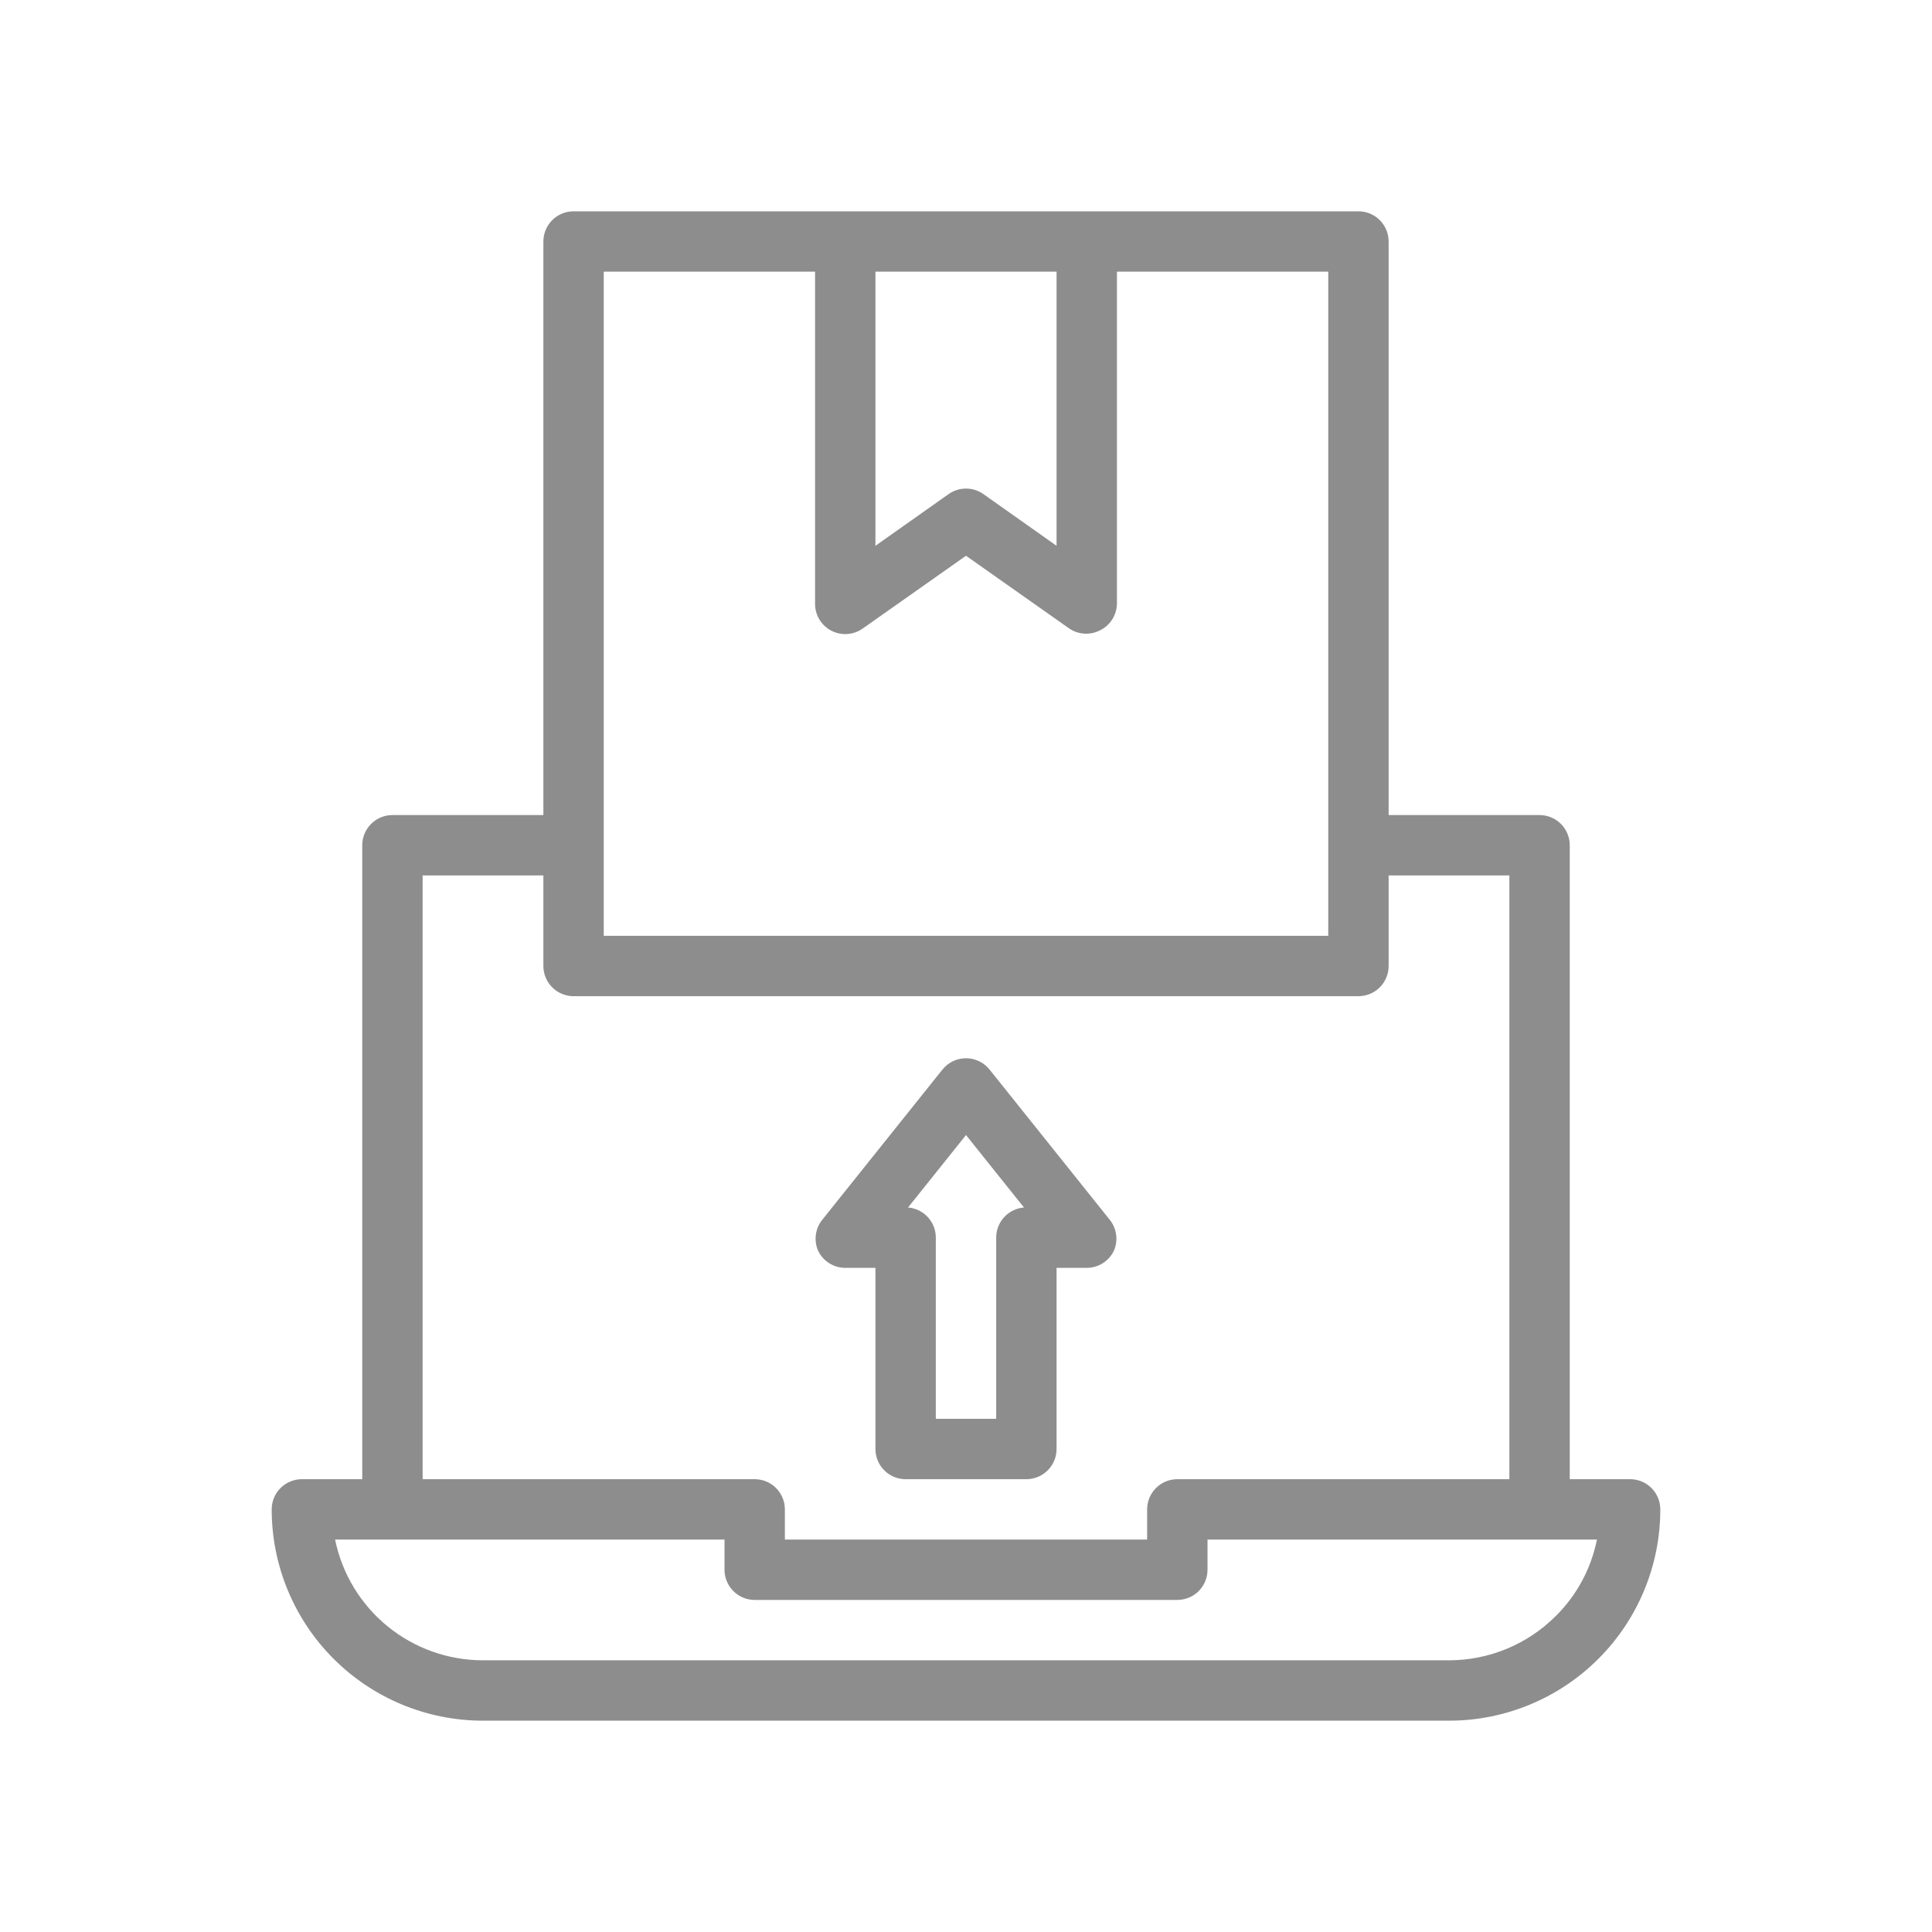
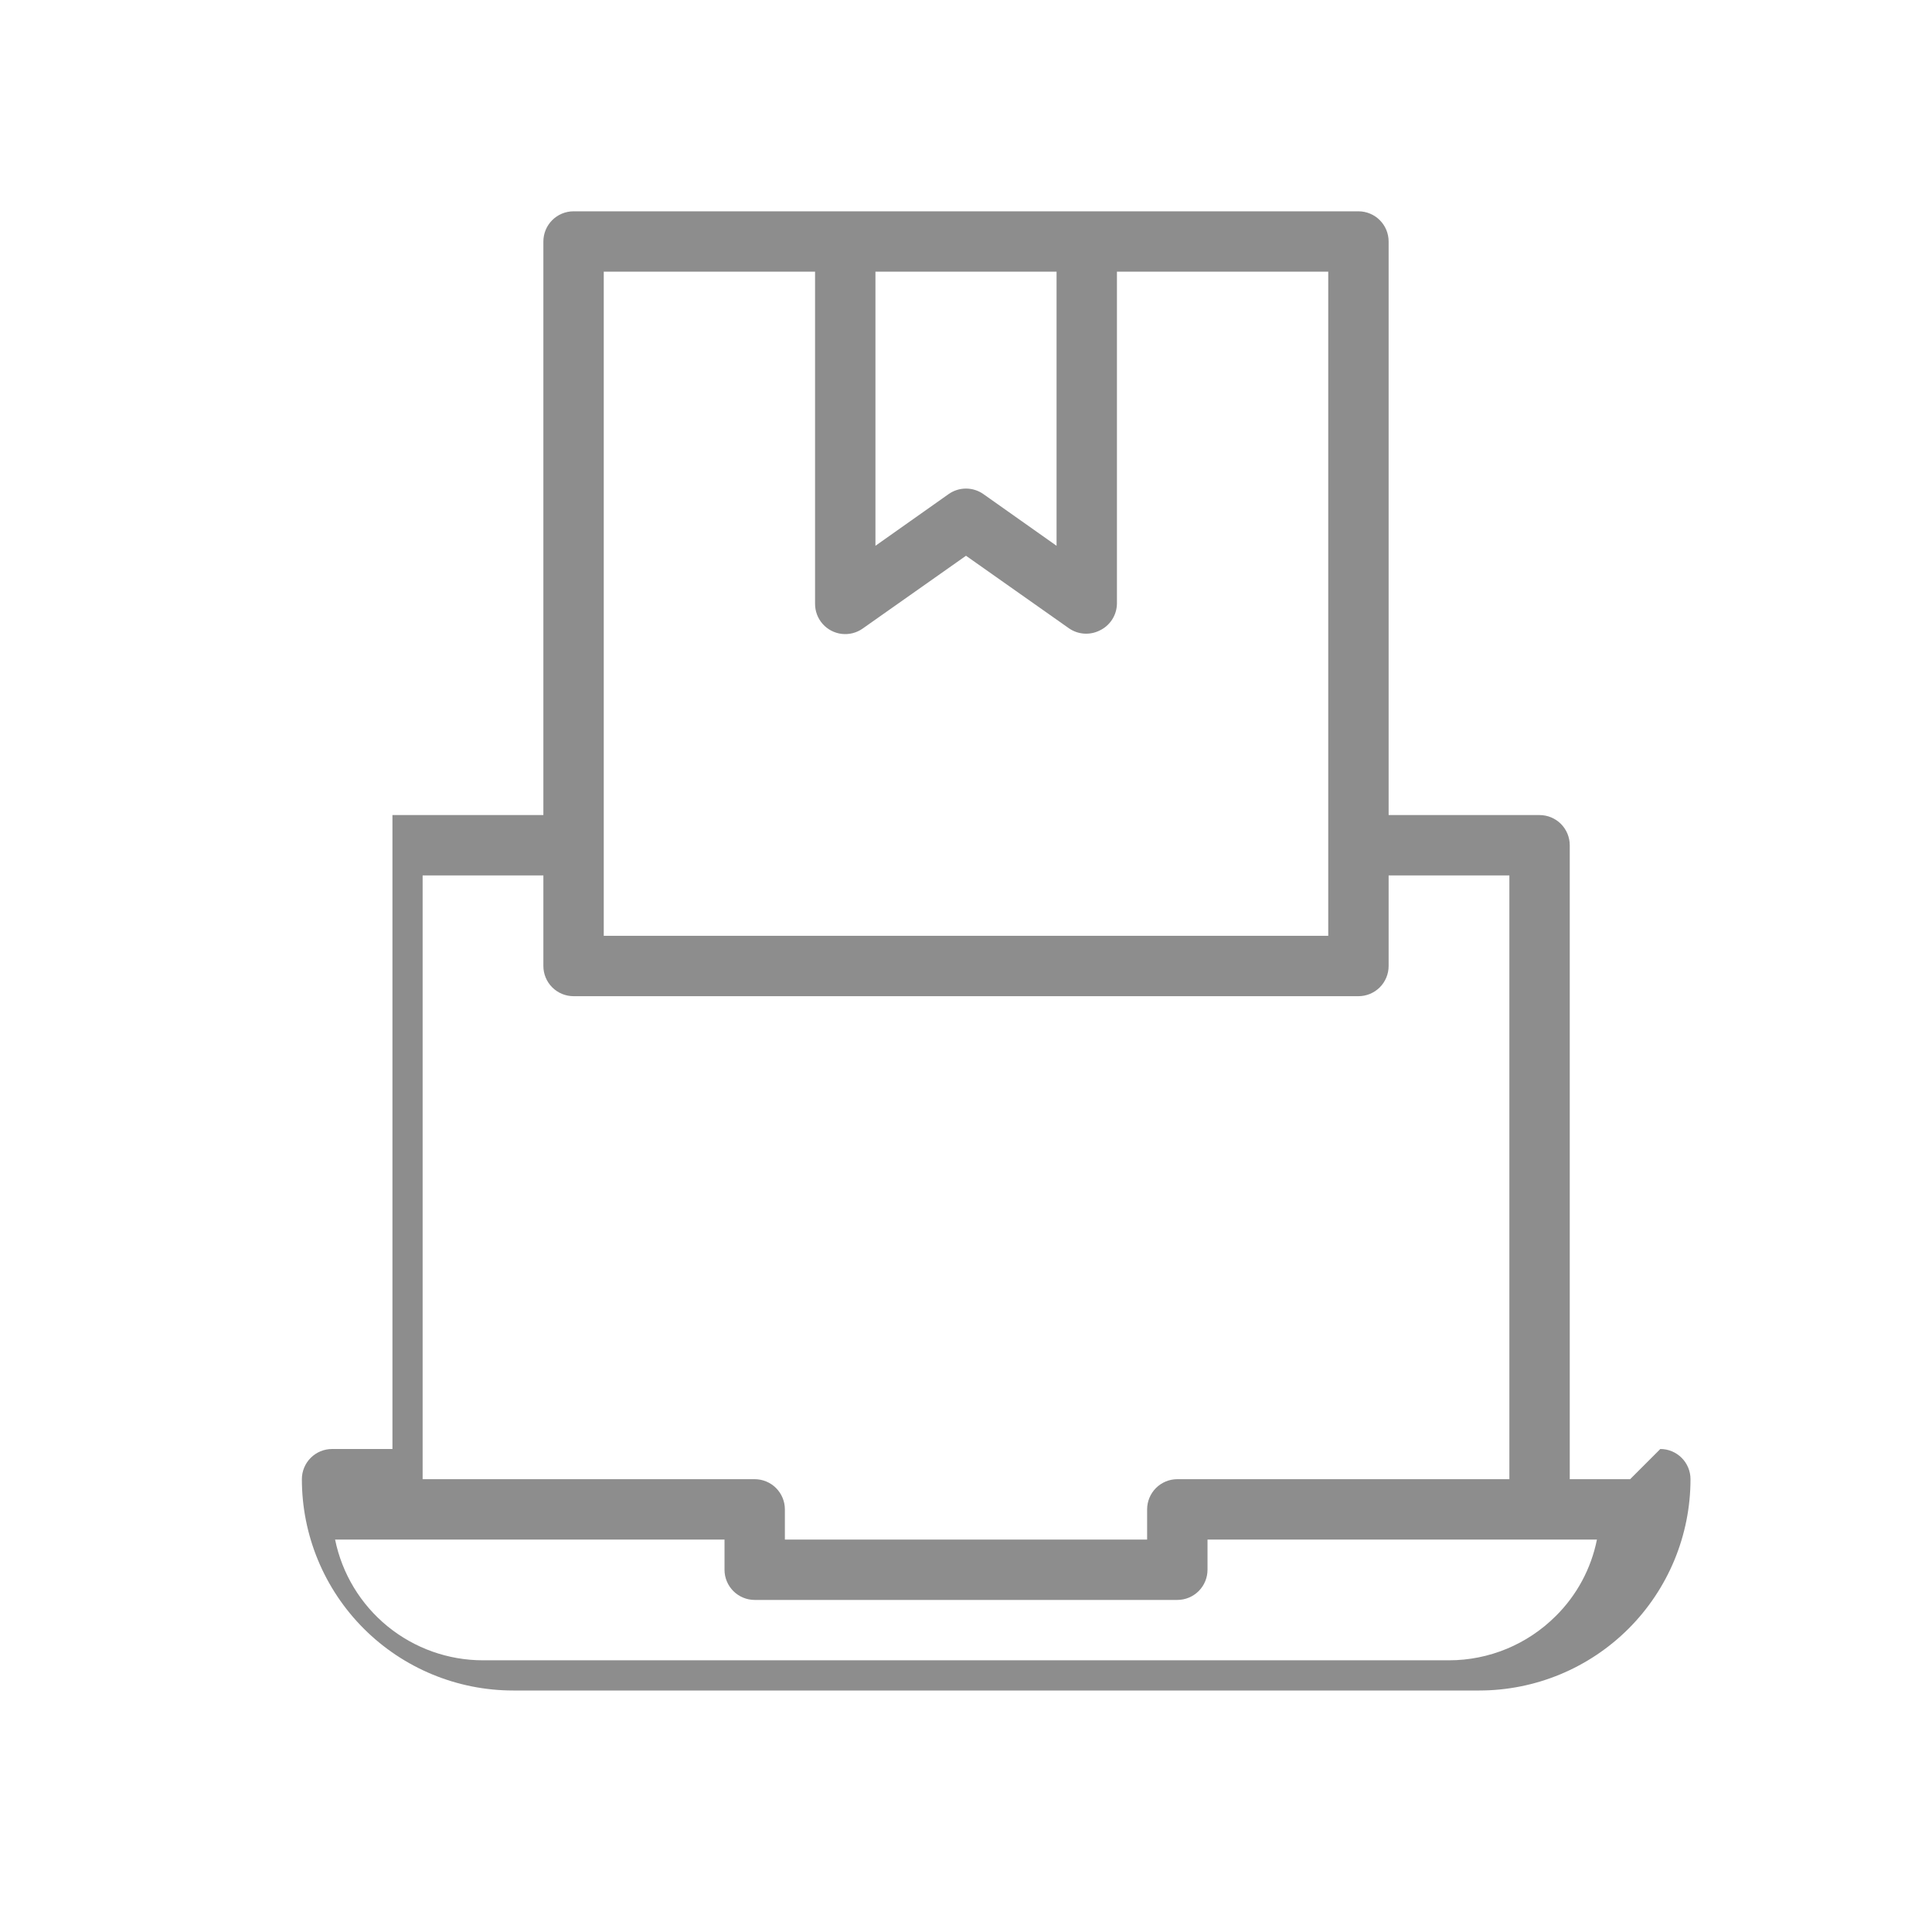
<svg xmlns="http://www.w3.org/2000/svg" width="1200pt" height="1200pt" version="1.1" viewBox="0 0 1200 1200">
  <g fill="#8d8d8d">
-     <path d="m525 787.5h18.75v112.5c0 4.973 1.977 9.742 5.492 13.258 3.516 3.516 8.285 5.492 13.258 5.492h75c4.973 0 9.742-1.977 13.258-5.492 3.516-3.516 5.492-8.285 5.492-13.258v-112.5h18.75c3.535-0.012 6.992-1.02 9.98-2.91 2.984-1.891 5.375-4.586 6.894-7.777 1.316-3.047 1.805-6.387 1.406-9.68-0.395-3.293-1.656-6.422-3.656-9.07l-75-93.75c-3.559-4.438-8.938-7.016-14.625-7.016s-11.066 2.578-14.625 7.016l-75 93.75c-2 2.648-3.262 5.777-3.656 9.07-0.398 3.293 0.09 6.633 1.406 9.68 1.52 3.191 3.91 5.887 6.894 7.777 2.988 1.891 6.445 2.898 9.98 2.91zm75-82.5 36 45c-4.707 0.379-9.102 2.519-12.297 5.996-3.199 3.477-4.969 8.031-4.953 12.754v112.5h-37.5v-112.5c0.016-4.723-1.754-9.277-4.953-12.754-3.195-3.477-7.59-5.617-12.297-5.996z" />
-     <path d="m1012.5 918.75h-37.5v-393.75c0-4.973-1.977-9.742-5.492-13.258-3.516-3.516-8.285-5.492-13.258-5.492h-93.75v-356.25c0-4.973-1.977-9.742-5.492-13.258-3.516-3.516-8.285-5.492-13.258-5.492h-487.5c-4.973 0-9.742 1.977-13.258 5.492-3.516 3.516-5.492 8.285-5.492 13.258v356.25h-93.75c-4.973 0-9.742 1.977-13.258 5.492-3.516 3.516-5.492 8.285-5.492 13.258v393.75h-37.5c-4.973 0-9.742 1.977-13.258 5.492-3.516 3.516-5.492 8.285-5.492 13.258 0 34.809 13.828 68.195 38.441 92.809 24.613 24.613 58 38.441 92.809 38.441h600c34.809 0 68.195-13.828 92.809-38.441 24.613-24.613 38.441-58 38.441-92.809 0-4.973-1.977-9.742-5.492-13.258-3.516-3.516-8.285-5.492-13.258-5.492zm-468.75-750h112.5v170.25l-45.375-32.062c-3.176-2.262-6.977-3.477-10.875-3.477s-7.699 1.215-10.875 3.477l-45.375 32.062zm-168.75 0h131.25v206.25c-0.023 4.625 1.66 9.094 4.731 12.551 3.07 3.461 7.312 5.66 11.906 6.18 4.594 0.523 9.223-0.672 12.988-3.356l64.125-45.188 64.125 45.188c2.734 1.848 5.906 2.945 9.199 3.176s6.586-0.414 9.551-1.863c3.199-1.48 5.914-3.828 7.836-6.781 1.926-2.949 2.977-6.383 3.039-9.906v-206.25h131.25v412.5h-450zm-112.5 375h75v56.25c0 4.973 1.977 9.742 5.492 13.258 3.516 3.516 8.285 5.492 13.258 5.492h487.5c4.973 0 9.742-1.977 13.258-5.492 3.516-3.516 5.492-8.285 5.492-13.258v-56.25h75v375h-206.25c-4.973 0-9.742 1.977-13.258 5.492-3.516 3.516-5.492 8.285-5.492 13.258v18.75h-225v-18.75c0-4.973-1.977-9.742-5.492-13.258-3.516-3.516-8.285-5.492-13.258-5.492h-206.25zm703.69 460.12c-17.57 17.527-41.371 27.371-66.188 27.375h-600c-21.613 0.004-42.562-7.457-59.305-21.125-16.742-13.668-28.246-32.699-32.57-53.875h241.88v18.75c0 4.973 1.977 9.742 5.492 13.258 3.516 3.516 8.285 5.492 13.258 5.492h262.5c4.973 0 9.742-1.977 13.258-5.492 3.516-3.516 5.492-8.285 5.492-13.258v-18.75h241.88c-3.609 18.086-12.559 34.676-25.688 47.625z" />
+     <path d="m1012.5 918.75h-37.5v-393.75c0-4.973-1.977-9.742-5.492-13.258-3.516-3.516-8.285-5.492-13.258-5.492h-93.75v-356.25c0-4.973-1.977-9.742-5.492-13.258-3.516-3.516-8.285-5.492-13.258-5.492h-487.5c-4.973 0-9.742 1.977-13.258 5.492-3.516 3.516-5.492 8.285-5.492 13.258v356.25h-93.75v393.75h-37.5c-4.973 0-9.742 1.977-13.258 5.492-3.516 3.516-5.492 8.285-5.492 13.258 0 34.809 13.828 68.195 38.441 92.809 24.613 24.613 58 38.441 92.809 38.441h600c34.809 0 68.195-13.828 92.809-38.441 24.613-24.613 38.441-58 38.441-92.809 0-4.973-1.977-9.742-5.492-13.258-3.516-3.516-8.285-5.492-13.258-5.492zm-468.75-750h112.5v170.25l-45.375-32.062c-3.176-2.262-6.977-3.477-10.875-3.477s-7.699 1.215-10.875 3.477l-45.375 32.062zm-168.75 0h131.25v206.25c-0.023 4.625 1.66 9.094 4.731 12.551 3.07 3.461 7.312 5.66 11.906 6.18 4.594 0.523 9.223-0.672 12.988-3.356l64.125-45.188 64.125 45.188c2.734 1.848 5.906 2.945 9.199 3.176s6.586-0.414 9.551-1.863c3.199-1.48 5.914-3.828 7.836-6.781 1.926-2.949 2.977-6.383 3.039-9.906v-206.25h131.25v412.5h-450zm-112.5 375h75v56.25c0 4.973 1.977 9.742 5.492 13.258 3.516 3.516 8.285 5.492 13.258 5.492h487.5c4.973 0 9.742-1.977 13.258-5.492 3.516-3.516 5.492-8.285 5.492-13.258v-56.25h75v375h-206.25c-4.973 0-9.742 1.977-13.258 5.492-3.516 3.516-5.492 8.285-5.492 13.258v18.75h-225v-18.75c0-4.973-1.977-9.742-5.492-13.258-3.516-3.516-8.285-5.492-13.258-5.492h-206.25zm703.69 460.12c-17.57 17.527-41.371 27.371-66.188 27.375h-600c-21.613 0.004-42.562-7.457-59.305-21.125-16.742-13.668-28.246-32.699-32.57-53.875h241.88v18.75c0 4.973 1.977 9.742 5.492 13.258 3.516 3.516 8.285 5.492 13.258 5.492h262.5c4.973 0 9.742-1.977 13.258-5.492 3.516-3.516 5.492-8.285 5.492-13.258v-18.75h241.88c-3.609 18.086-12.559 34.676-25.688 47.625z" />
  </g>
</svg>